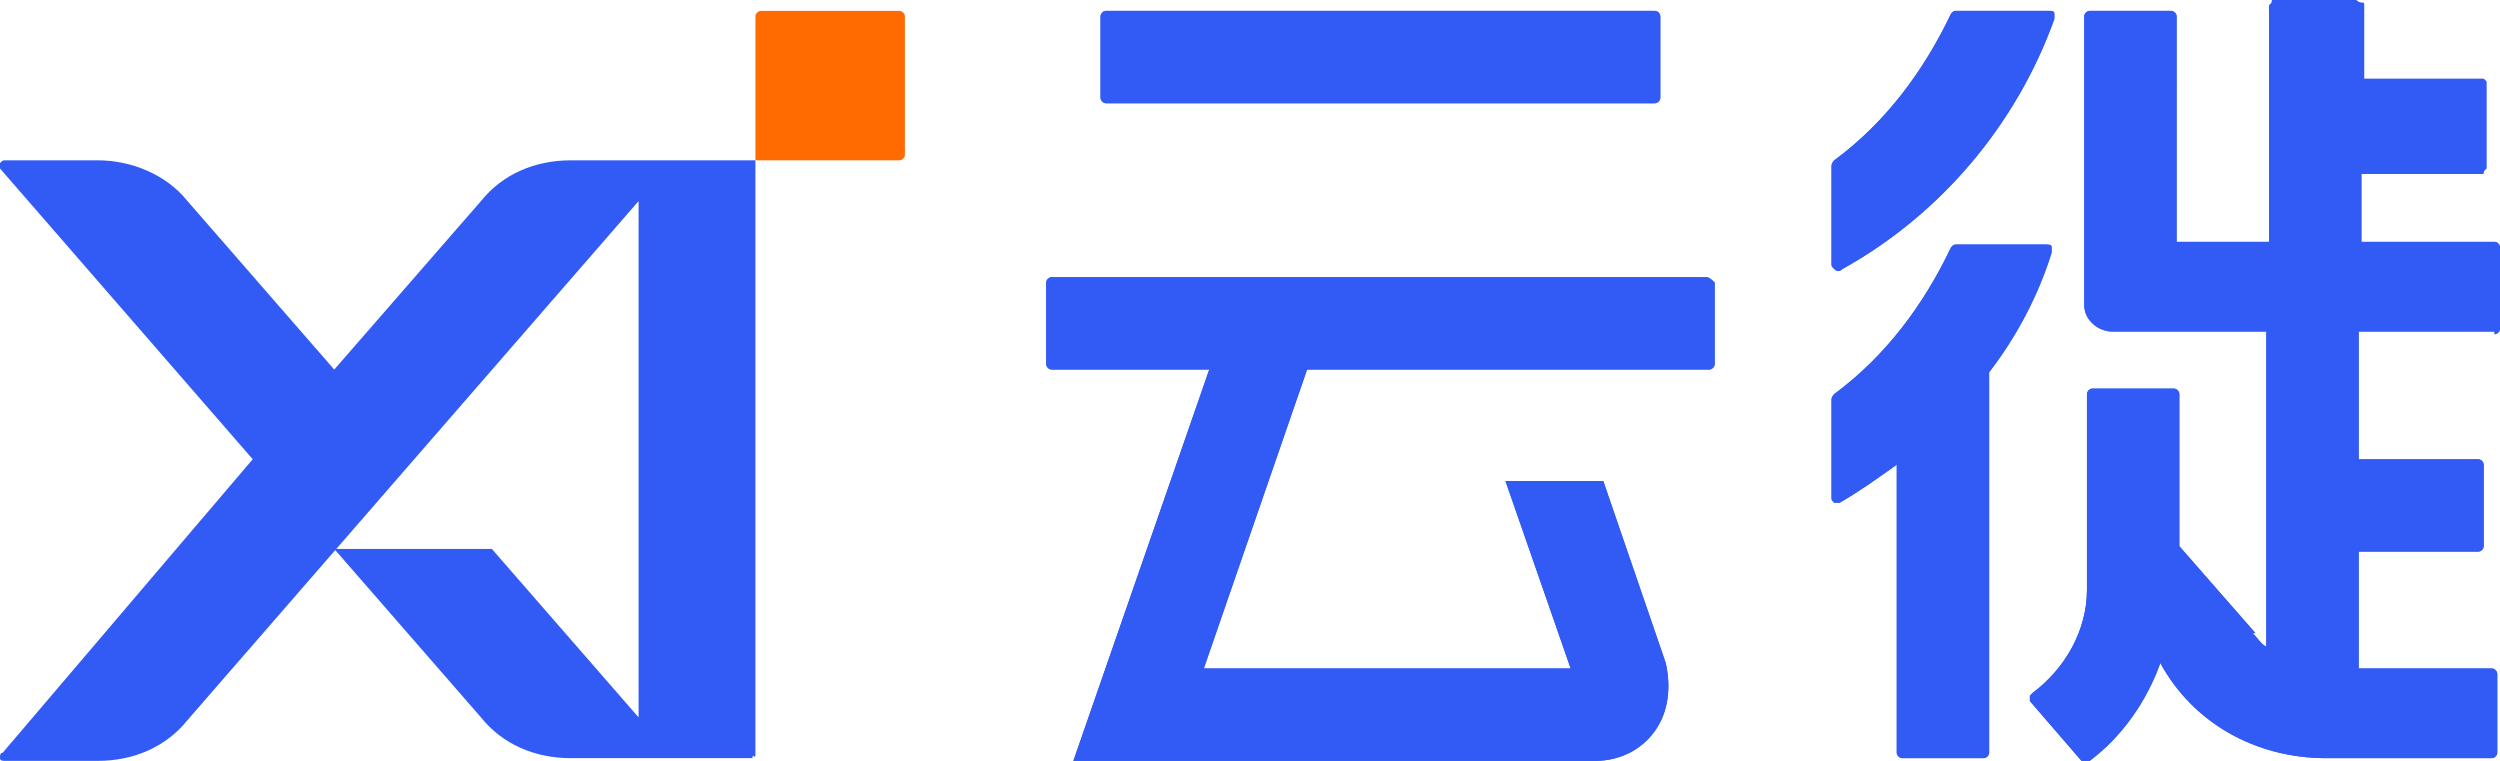
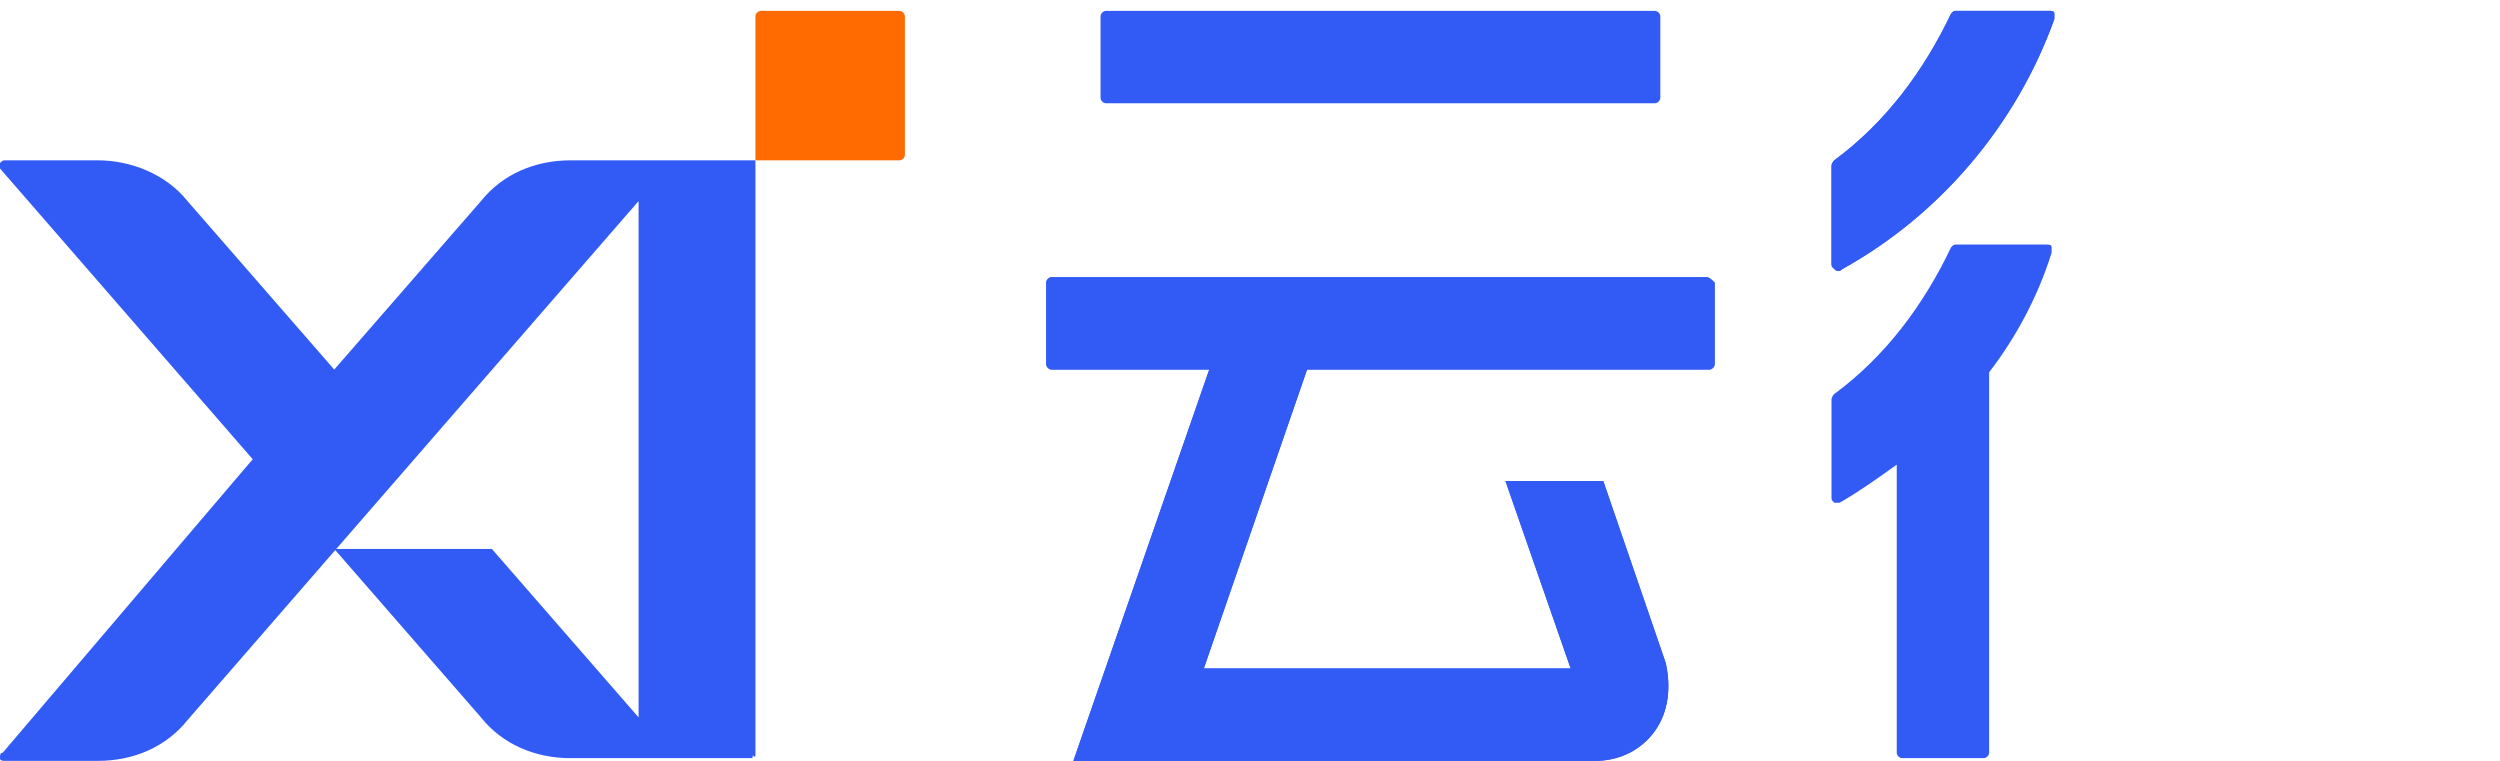
<svg xmlns="http://www.w3.org/2000/svg" version="1.1" id="图层_1" x="0px" y="0px" viewBox="0 0 92 28" style="enable-background:new 0 0 92 28;" xml:space="preserve">
  <style type="text/css">
	.st0{fill:#315BF4;}
	.st1{fill:#FF6B00;}
</style>
  <g id="控件">
    <g id="导航-白" transform="translate(-360, -24)">
      <g id="资源-1" transform="translate(360, 24)">
-         <path id="形状" class="st0" d="M91.8,12.3c0.1,0,0.2-0.1,0.2-0.2V9.1c0-0.1-0.1-0.2-0.2-0.2h-4.9V6.4h4.4c0.1,0,0.1,0,0.1-0.1     c0,0,0.1-0.1,0.1-0.1V3.2c0-0.1,0-0.1,0-0.2c0,0-0.1-0.1-0.1-0.1h-4.4V0.2c0-0.1,0-0.1-0.1-0.1S86.7,0,86.7,0h-3     c-0.1,0-0.1,0-0.1,0.1c0,0-0.1,0.1-0.1,0.1v8.7h-3.4V0.6c0-0.1-0.1-0.2-0.2-0.2h-3c-0.1,0-0.2,0.1-0.2,0.2v10.6     c0,0.3,0.1,0.5,0.3,0.7c0.2,0.2,0.5,0.3,0.7,0.3h5.7v11.6c-0.2-0.1-0.3-0.3-0.5-0.5L83,23.3l-2.8-3.2v-5.6c0-0.1-0.1-0.2-0.2-0.2     h-3c-0.1,0-0.2,0.1-0.2,0.2v7.1l0,0v0.1c0,1.5-0.8,2.9-2,3.8c0,0-0.1,0.1-0.1,0.1c0,0.1,0,0.1,0,0.2l1.9,2.2     c0.1,0.1,0.2,0.1,0.3,0c1.2-0.9,2.1-2.2,2.6-3.6v0c1.2,2.2,3.5,3.5,6.1,3.5h6.1c0.1,0,0.2-0.1,0.2-0.2v-2.9     c0-0.1-0.1-0.2-0.2-0.2h-4.9v-4.3h4.4c0.1,0,0.2-0.1,0.2-0.2v-3c0-0.1-0.1-0.2-0.2-0.2h-4.4v-4.7H91.8z M80.2,21.8     c0-0.1,0-0.1,0-0.2C80.2,21.7,80.2,21.8,80.2,21.8z" />
        <path id="路径" class="st0" d="M75.5,9.3c0-0.1,0-0.1,0-0.2s-0.1-0.1-0.2-0.1H72c-0.1,0-0.1,0-0.2,0.1c-1,2.1-2.4,4-4.3,5.4     c0,0-0.1,0.1-0.1,0.2v3.6c0,0.1,0,0.1,0.1,0.2c0.1,0,0.1,0,0.2,0c0.7-0.4,1.4-0.9,2.1-1.4v10.6c0,0.1,0.1,0.2,0.2,0.2h3     c0.1,0,0.2-0.1,0.2-0.2V13.7C74.2,12.4,75,10.9,75.5,9.3z" />
        <path id="路径_1_" class="st0" d="M67.8,9.9c3.6-2,6.4-5.3,7.8-9.2c0-0.1,0-0.1,0-0.2c0-0.1-0.1-0.1-0.2-0.1H72     c-0.1,0-0.1,0-0.2,0.1c-1,2.1-2.4,4-4.3,5.4c0,0-0.1,0.1-0.1,0.2v3.6c0,0.1,0,0.1,0.1,0.2C67.6,10,67.7,10,67.8,9.9L67.8,9.9z" />
-         <path id="矩形" class="st0" d="M40.7,0.4h20.2c0.1,0,0.2,0.1,0.2,0.2v3c0,0.1-0.1,0.2-0.2,0.2H40.7c-0.1,0-0.2-0.1-0.2-0.2v-3     C40.5,0.5,40.6,0.4,40.7,0.4z" />
        <path id="路径_2_" class="st0" d="M62.8,10.2H38.7c-0.1,0-0.2,0.1-0.2,0.2v3c0,0.1,0.1,0.2,0.2,0.2h5.8l-5,14.4h19.2     c0.9,0,1.7-0.4,2.2-1.1c0.5-0.7,0.6-1.6,0.4-2.5L59,17.7h-3.6l2.4,6.9H44.3l3.8-11h14.8c0.1,0,0.2-0.1,0.2-0.2v-3     C63,10.3,62.9,10.2,62.8,10.2L62.8,10.2z" />
-         <path id="形状_1_" class="st0" d="M91.8,12.3c0.1,0,0.2-0.1,0.2-0.2V9.1c0-0.1-0.1-0.2-0.2-0.2h-4.9V6.4h4.4     c0.1,0,0.1,0,0.1-0.1c0,0,0.1-0.1,0.1-0.1V3.2c0-0.1,0-0.1,0-0.2c0,0-0.1-0.1-0.1-0.1h-4.4V0.2c0-0.1,0-0.1-0.1-0.1     S86.7,0,86.7,0h-3c-0.1,0-0.1,0-0.1,0.1c0,0-0.1,0.1-0.1,0.1v8.7h-3.4V0.6c0-0.1-0.1-0.2-0.2-0.2h-3c-0.1,0-0.2,0.1-0.2,0.2v10.6     c0,0.3,0.1,0.5,0.3,0.7c0.2,0.2,0.5,0.3,0.7,0.3h5.7v11.6c-0.2-0.1-0.3-0.3-0.5-0.5L83,23.3l-2.8-3.2v-5.6c0-0.1-0.1-0.2-0.2-0.2     h-3c-0.1,0-0.2,0.1-0.2,0.2v7.1l0,0v0.1c0,1.5-0.8,2.9-2,3.8c0,0-0.1,0.1-0.1,0.1c0,0.1,0,0.1,0,0.2l1.9,2.2     c0.1,0.1,0.2,0.1,0.3,0c1.2-0.9,2.1-2.2,2.6-3.6v0c1.2,2.2,3.5,3.5,6.1,3.5h6.1c0.1,0,0.2-0.1,0.2-0.2v-2.9     c0-0.1-0.1-0.2-0.2-0.2h-4.9v-4.3h4.4c0.1,0,0.2-0.1,0.2-0.2v-3c0-0.1-0.1-0.2-0.2-0.2h-4.4v-4.7H91.8z M80.2,21.8     c0-0.1,0-0.1,0-0.2C80.2,21.7,80.2,21.8,80.2,21.8z" />
-         <path id="路径_3_" class="st0" d="M75.5,9.3c0-0.1,0-0.1,0-0.2s-0.1-0.1-0.2-0.1H72c-0.1,0-0.1,0-0.2,0.1c-1,2.1-2.4,4-4.3,5.4     c0,0-0.1,0.1-0.1,0.2v3.6c0,0.1,0,0.1,0.1,0.2c0.1,0,0.1,0,0.2,0c0.7-0.4,1.4-0.9,2.1-1.4v10.6c0,0.1,0.1,0.2,0.2,0.2h3     c0.1,0,0.2-0.1,0.2-0.2V13.7C74.2,12.4,75,10.9,75.5,9.3z" />
        <path id="路径_4_" class="st0" d="M67.8,9.9c3.6-2,6.4-5.3,7.8-9.2c0-0.1,0-0.1,0-0.2c0-0.1-0.1-0.1-0.2-0.1H72     c-0.1,0-0.1,0-0.2,0.1c-1,2.1-2.4,4-4.3,5.4c0,0-0.1,0.1-0.1,0.2v3.6c0,0.1,0,0.1,0.1,0.2C67.6,10,67.7,10,67.8,9.9L67.8,9.9z" />
        <path id="矩形_1_" class="st0" d="M40.7,0.4h20.2c0.1,0,0.2,0.1,0.2,0.2v3c0,0.1-0.1,0.2-0.2,0.2H40.7c-0.1,0-0.2-0.1-0.2-0.2     v-3C40.5,0.5,40.6,0.4,40.7,0.4z" />
        <path id="路径_5_" class="st0" d="M62.8,10.2H38.7c-0.1,0-0.2,0.1-0.2,0.2v3c0,0.1,0.1,0.2,0.2,0.2h5.8l-5,14.4h19.2     c0.9,0,1.7-0.4,2.2-1.1c0.5-0.7,0.6-1.6,0.4-2.5L59,17.7h-3.6l2.4,6.9H44.3l3.8-11h14.8c0.1,0,0.2-0.1,0.2-0.2v-3     C63,10.3,62.9,10.2,62.8,10.2L62.8,10.2z" />
        <path id="路径_6_" class="st1" d="M28,0.4h5.1c0.1,0,0.2,0.1,0.2,0.2v5.1c0,0.1-0.1,0.2-0.2,0.2h-5.3V0.6     C27.8,0.5,27.9,0.4,28,0.4z" />
        <path id="路径_7_" class="st0" d="M27.8,27.8V5.9h-6.8c-1.3,0-2.5,0.5-3.3,1.5l-5.4,6.2L6.9,7.4c-0.8-1-2.1-1.5-3.3-1.5H0.2     C0.1,5.9,0.1,5.9,0,6c0,0.1,0,0.1,0,0.2l9.3,10.7L0.1,27.7C0,27.7,0,27.8,0,27.9S0.1,28,0.2,28h3.4c1.3,0,2.5-0.5,3.3-1.5     L23.5,7.4v19l-5.4-6.2h-5.8l5.4,6.2c0.8,1,2,1.5,3.3,1.5h6.6c0.1,0,0.1,0,0.1-0.1C27.8,27.9,27.8,27.8,27.8,27.8z" />
      </g>
    </g>
  </g>
</svg>